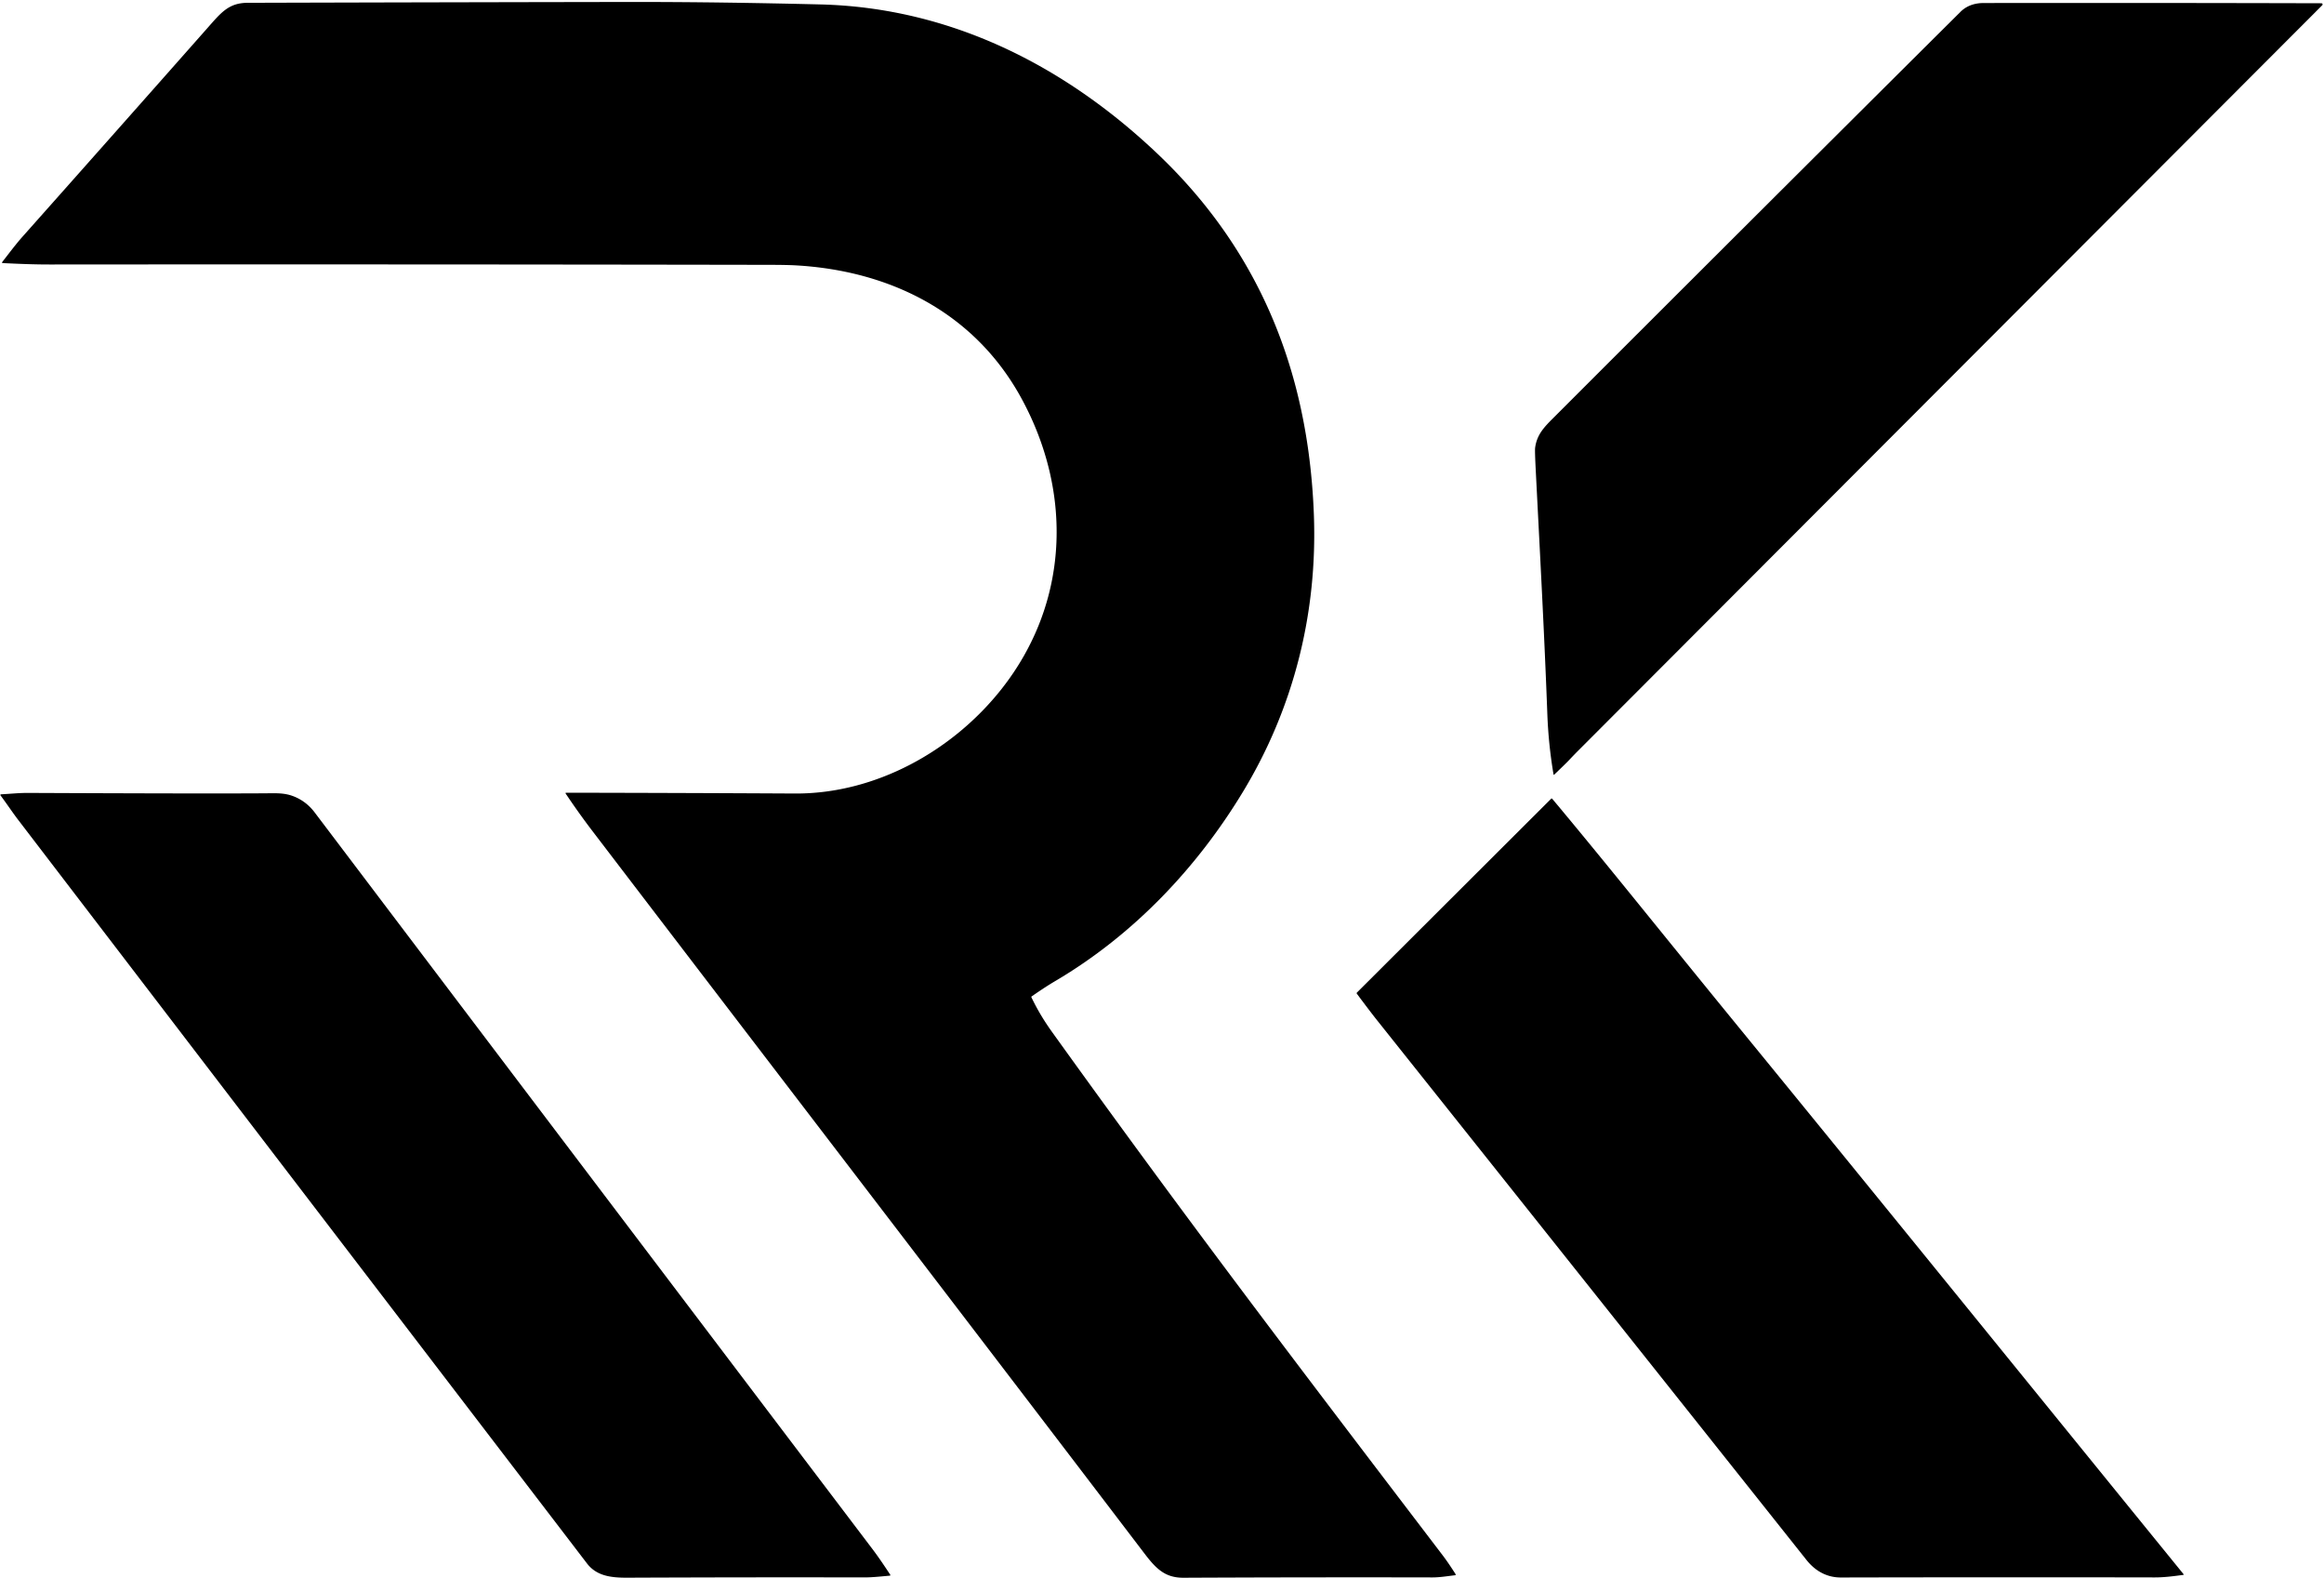
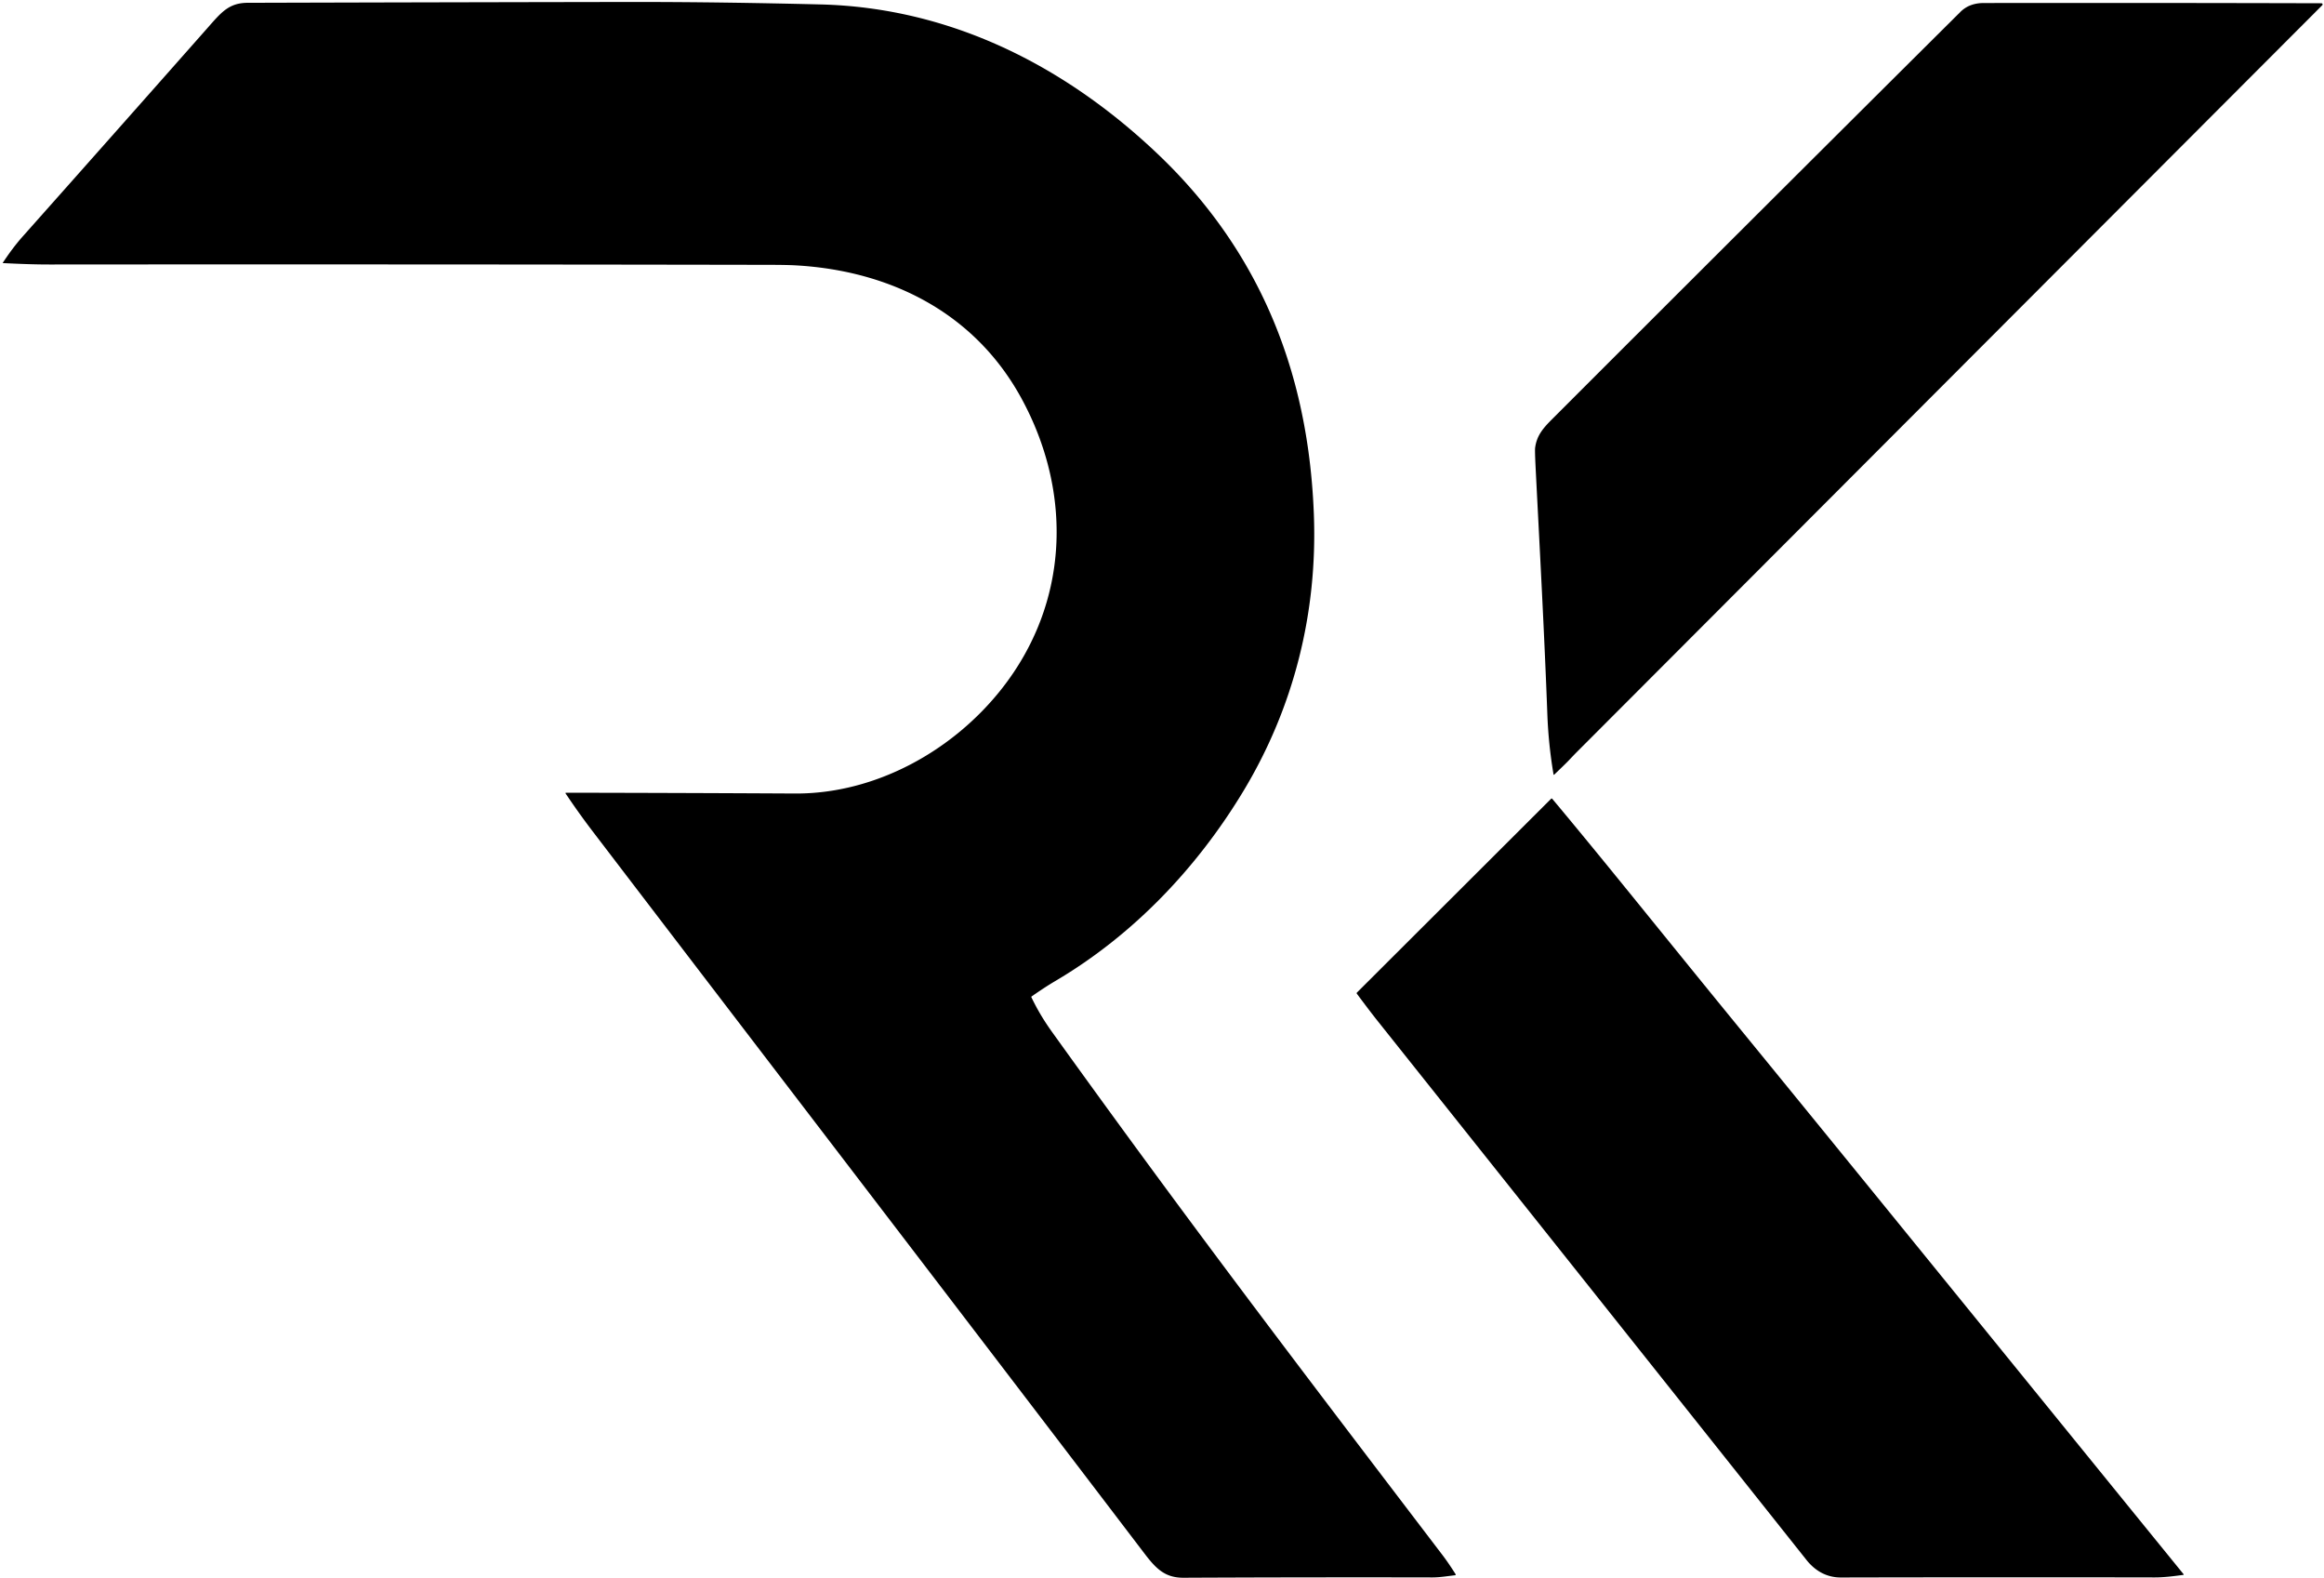
<svg xmlns="http://www.w3.org/2000/svg" version="1.1" viewBox="0.00 0.00 1756.00 1192.00">
-   <path fill="#000000" d="   M 874.72 116.27   Q 953.11 190.75 979.54 294.22   Q 990.90 338.72 992.76 388.94   C 995.50 462.86 977.64 534.23 939.65 597.31   C 904.44 655.77 856.11 706.35 797.73 740.83   C 791.09 744.74 785.61 748.45 779.61 752.58   Q 779.12 752.91 779.38 753.44   C 783.98 762.93 788.70 770.86 795.29 780.03   C 895.40 919.37 973.22 1021.61 1089.81 1174.49   C 1093.49 1179.30 1096.67 1184.14 1099.83 1189.07   A 0.54 0.54 0.0 0 1 1099.43 1189.90   C 1093.76 1190.53 1088.10 1191.54 1082.41 1191.53   Q 988.33 1191.34 894.25 1191.78   C 880.23 1191.84 873.46 1184.90 864.66 1173.36   C 726.05 991.44 586.84 809.98 448.01 628.23   Q 437.18 614.06 427.37 599.36   A 0.36 0.36 0.0 0 1 427.67 598.80   Q 514.16 598.94 600.75 599.40   C 661.37 599.72 719.92 567.29 756.96 520.20   C 807.93 455.40 810.65 372.19 771.81 300.94   C 736.57 236.29 672.74 204.37 600.92 200.43   Q 594.45 200.07 580.94 200.05   Q 309.32 199.57 37.69 199.79   C 25.51 199.80 13.88 199.30 1.97 198.72   A 0.45 0.45 0.0 0 1 1.64 197.99   C 6.73 191.49 11.70 184.75 17.14 178.64   Q 87.09 99.99 156.80 21.12   C 167.10 9.46 172.83 2.16 187.19 2.12   Q 329.34 1.72 471.49 1.49   C 526.82 1.40 578.56 2.33 619.94 3.35   C 718.06 5.78 804.53 49.59 874.72 116.27   Z" />
+   <path fill="#000000" d="   M 874.72 116.27   Q 953.11 190.75 979.54 294.22   Q 990.90 338.72 992.76 388.94   C 995.50 462.86 977.64 534.23 939.65 597.31   C 904.44 655.77 856.11 706.35 797.73 740.83   C 791.09 744.74 785.61 748.45 779.61 752.58   Q 779.12 752.91 779.38 753.44   C 783.98 762.93 788.70 770.86 795.29 780.03   C 895.40 919.37 973.22 1021.61 1089.81 1174.49   C 1093.49 1179.30 1096.67 1184.14 1099.83 1189.07   A 0.54 0.54 0.0 0 1 1099.43 1189.90   C 1093.76 1190.53 1088.10 1191.54 1082.41 1191.53   Q 988.33 1191.34 894.25 1191.78   C 880.23 1191.84 873.46 1184.90 864.66 1173.36   C 726.05 991.44 586.84 809.98 448.01 628.23   Q 437.18 614.06 427.37 599.36   A 0.36 0.36 0.0 0 1 427.67 598.80   Q 514.16 598.94 600.75 599.40   C 661.37 599.72 719.92 567.29 756.96 520.20   C 807.93 455.40 810.65 372.19 771.81 300.94   C 736.57 236.29 672.74 204.37 600.92 200.43   Q 594.45 200.07 580.94 200.05   Q 309.32 199.57 37.69 199.79   C 25.51 199.80 13.88 199.30 1.97 198.72   C 6.73 191.49 11.70 184.75 17.14 178.64   Q 87.09 99.99 156.80 21.12   C 167.10 9.46 172.83 2.16 187.19 2.12   Q 329.34 1.72 471.49 1.49   C 526.82 1.40 578.56 2.33 619.94 3.35   C 718.06 5.78 804.53 49.59 874.72 116.27   Z" />
  <path fill="#000000" d="   M 1185.30 574.45   Q 1183.13 576.75 1174.31 585.19   A 0.28 0.27 -26.5 0 1 1173.85 585.04   Q 1170.02 562.46 1169.16 539.48   C 1166.87 477.78 1163.49 416.05 1160.36 354.38   Q 1159.65 340.42 1159.93 338.26   C 1161.22 328.31 1166.79 322.61 1173.57 315.82   C 1275.98 213.39 1378.55 111.14 1481.26 9.01   Q 1488.01 2.29 1498.93 2.28   Q 1626.36 2.12 1754.07 2.46   A 0.87 0.87 0.0 0 1 1754.68 3.94   L 1191.75 567.75   Q 1189.32 570.19 1185.30 574.45   Z" />
-   <path fill="#000000" d="   M 473.83 1191.74   C 461.75 1191.79 450.78 1190.47 443.53 1180.99   Q 228.60 900.14 13.70 619.26   C 9.41 613.65 4.93 606.86 0.38 600.81   A 0.51 0.51 0.0 0 1 0.76 600.00   C 7.53 599.66 14.50 598.92 21.09 598.95   Q 153.62 599.54 200.25 599.24   C 207.96 599.19 214.30 598.78 221.06 601.23   Q 231.09 604.87 237.78 613.71   Q 448.36 891.98 659.18 1170.06   C 664.00 1176.42 668.31 1182.92 672.67 1189.48   A 0.47 0.47 0.0 0 1 672.32 1190.21   C 665.94 1190.76 659.51 1191.53 653.13 1191.52   Q 563.48 1191.36 473.83 1191.74   Z" />
  <path fill="#000000" d="   M 1391.00 1191.59   C 1380.23 1191.61 1371.52 1186.60 1364.94 1178.32   Q 1202.86 974.41 1040.53 770.71   Q 1035.54 764.45 1025.23 750.63   A 0.68 0.67 49.2 0 1 1025.29 749.75   L 1172.03 603.34   A 0.56 0.56 0.0 0 1 1172.86 603.38   C 1213.66 652.11 1253.99 702.82 1314.16 776.42   C 1426.39 913.71 1537.99 1051.54 1649.89 1189.10   A 0.33 0.32 67.0 0 1 1649.68 1189.63   C 1642.47 1190.58 1635.46 1191.54 1628.07 1191.53   Q 1509.53 1191.33 1391.00 1191.59   Z" />
</svg>